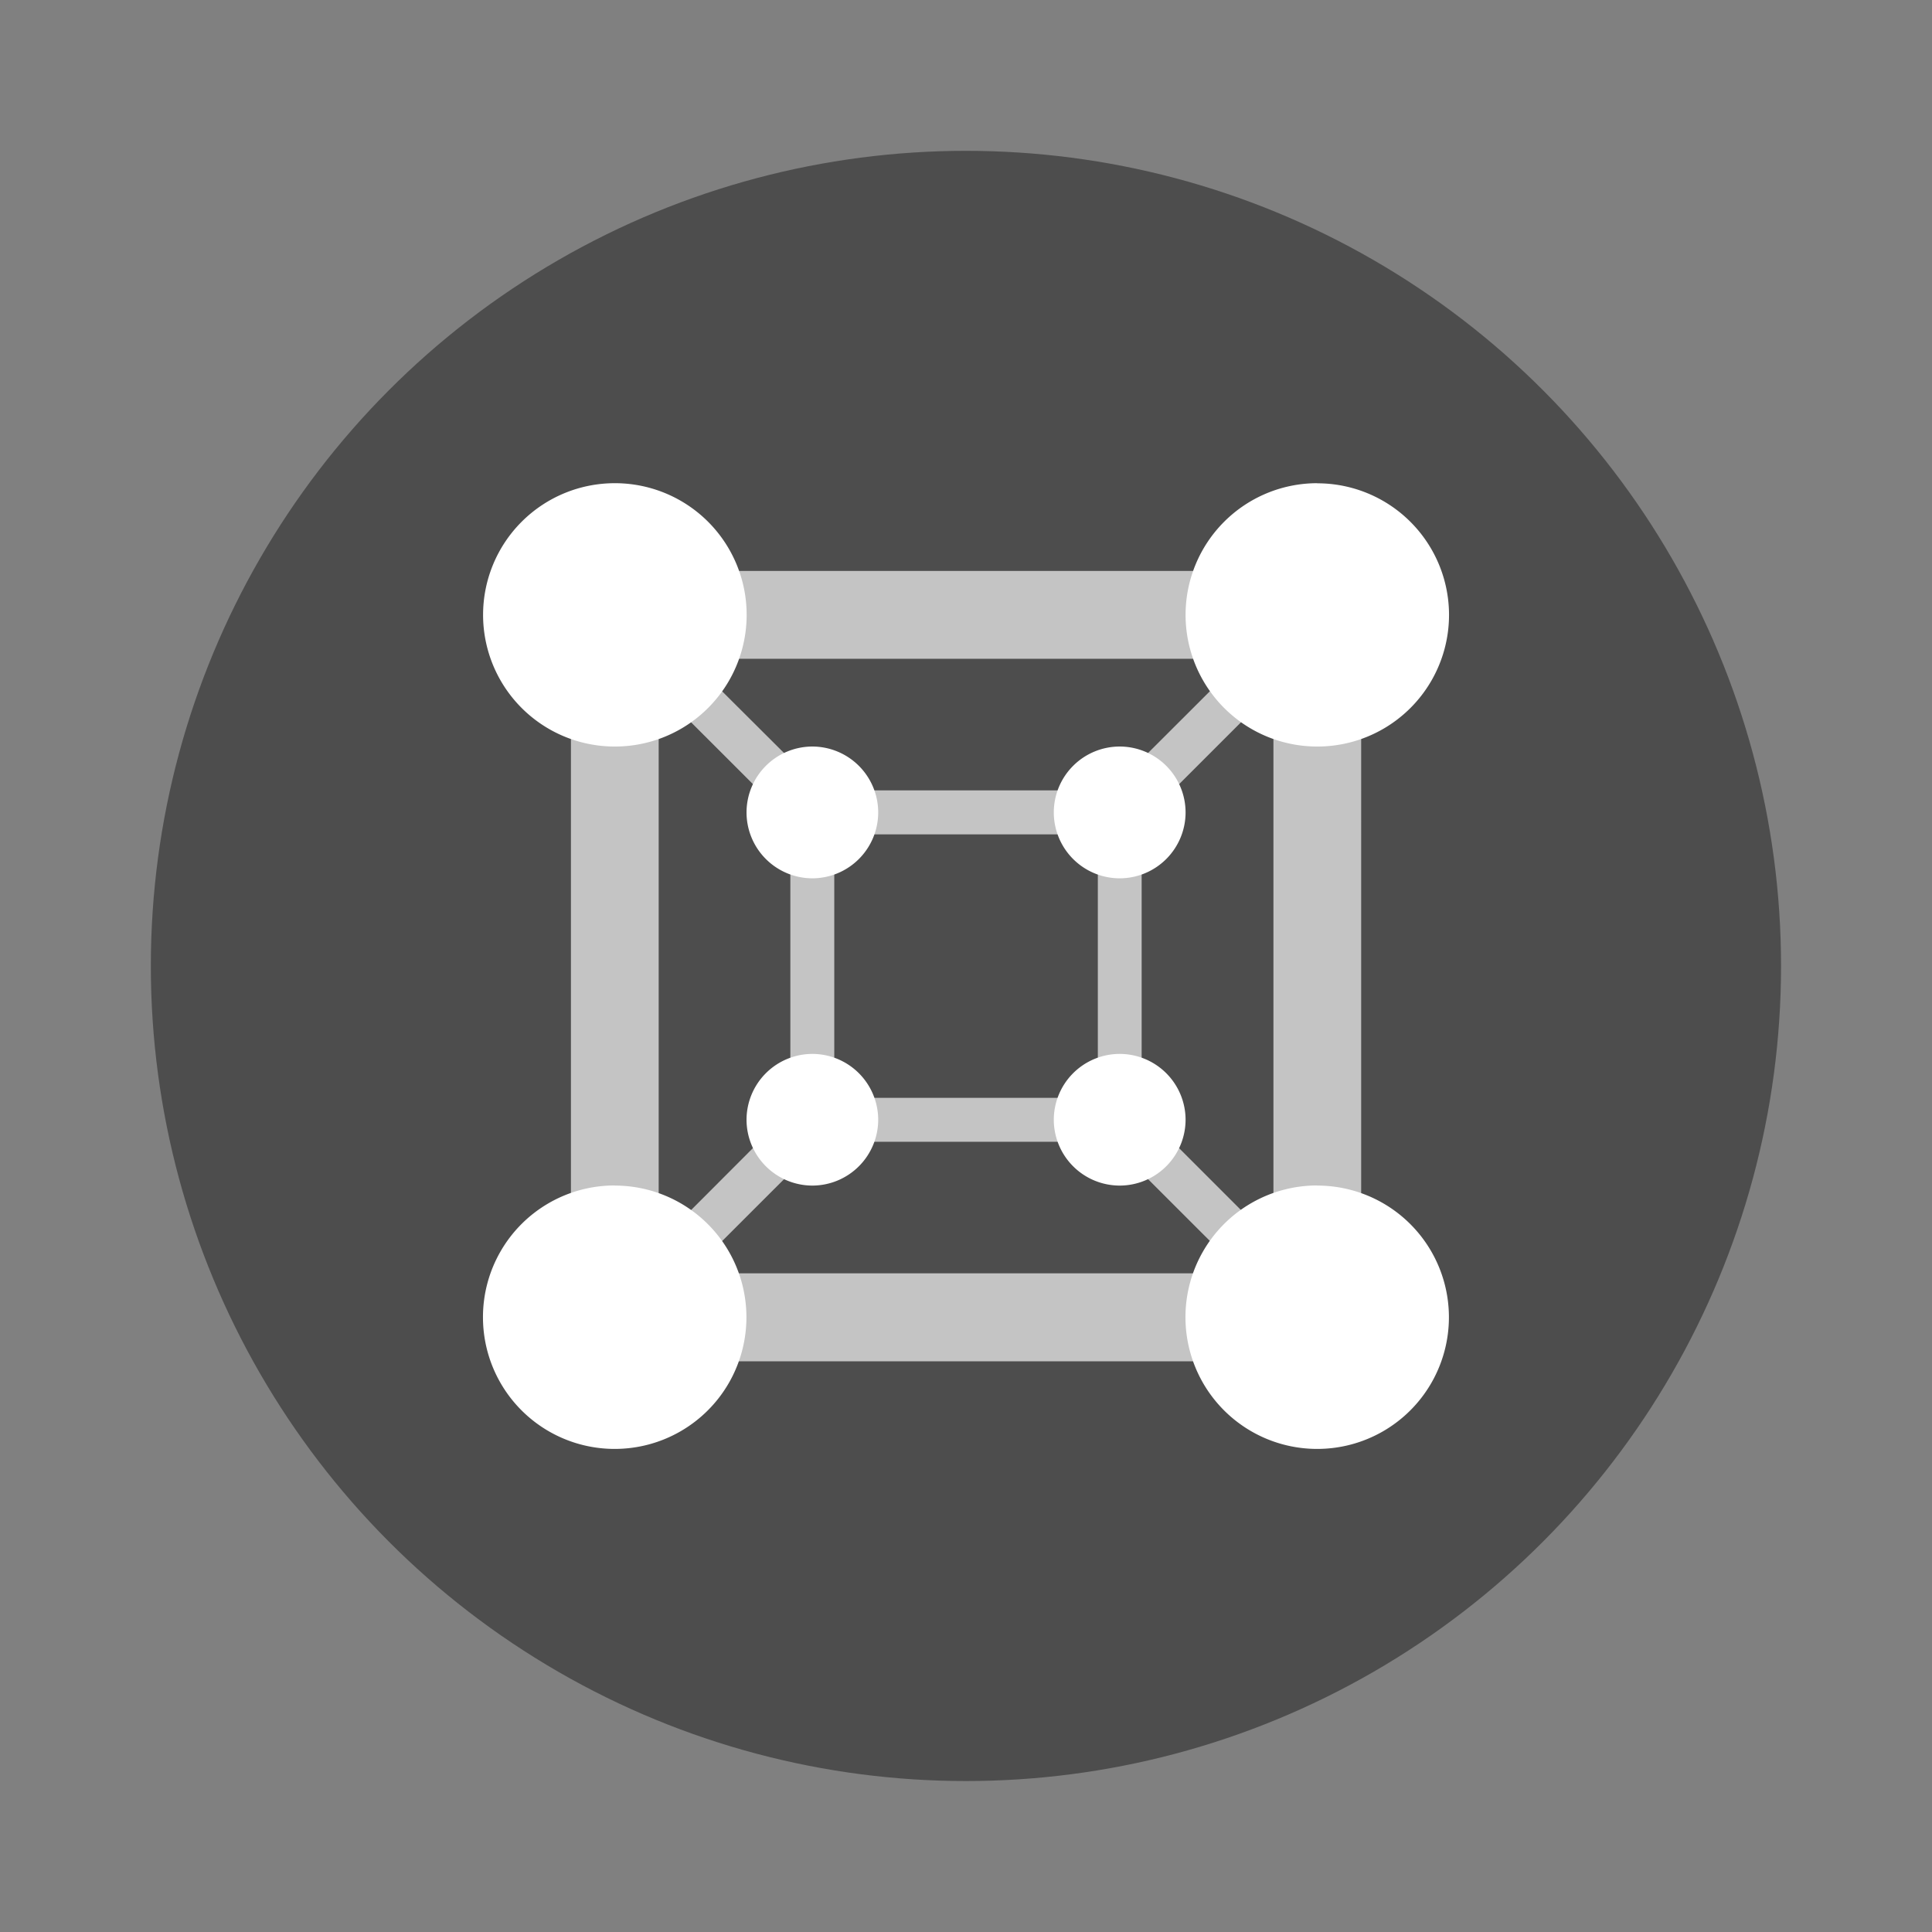
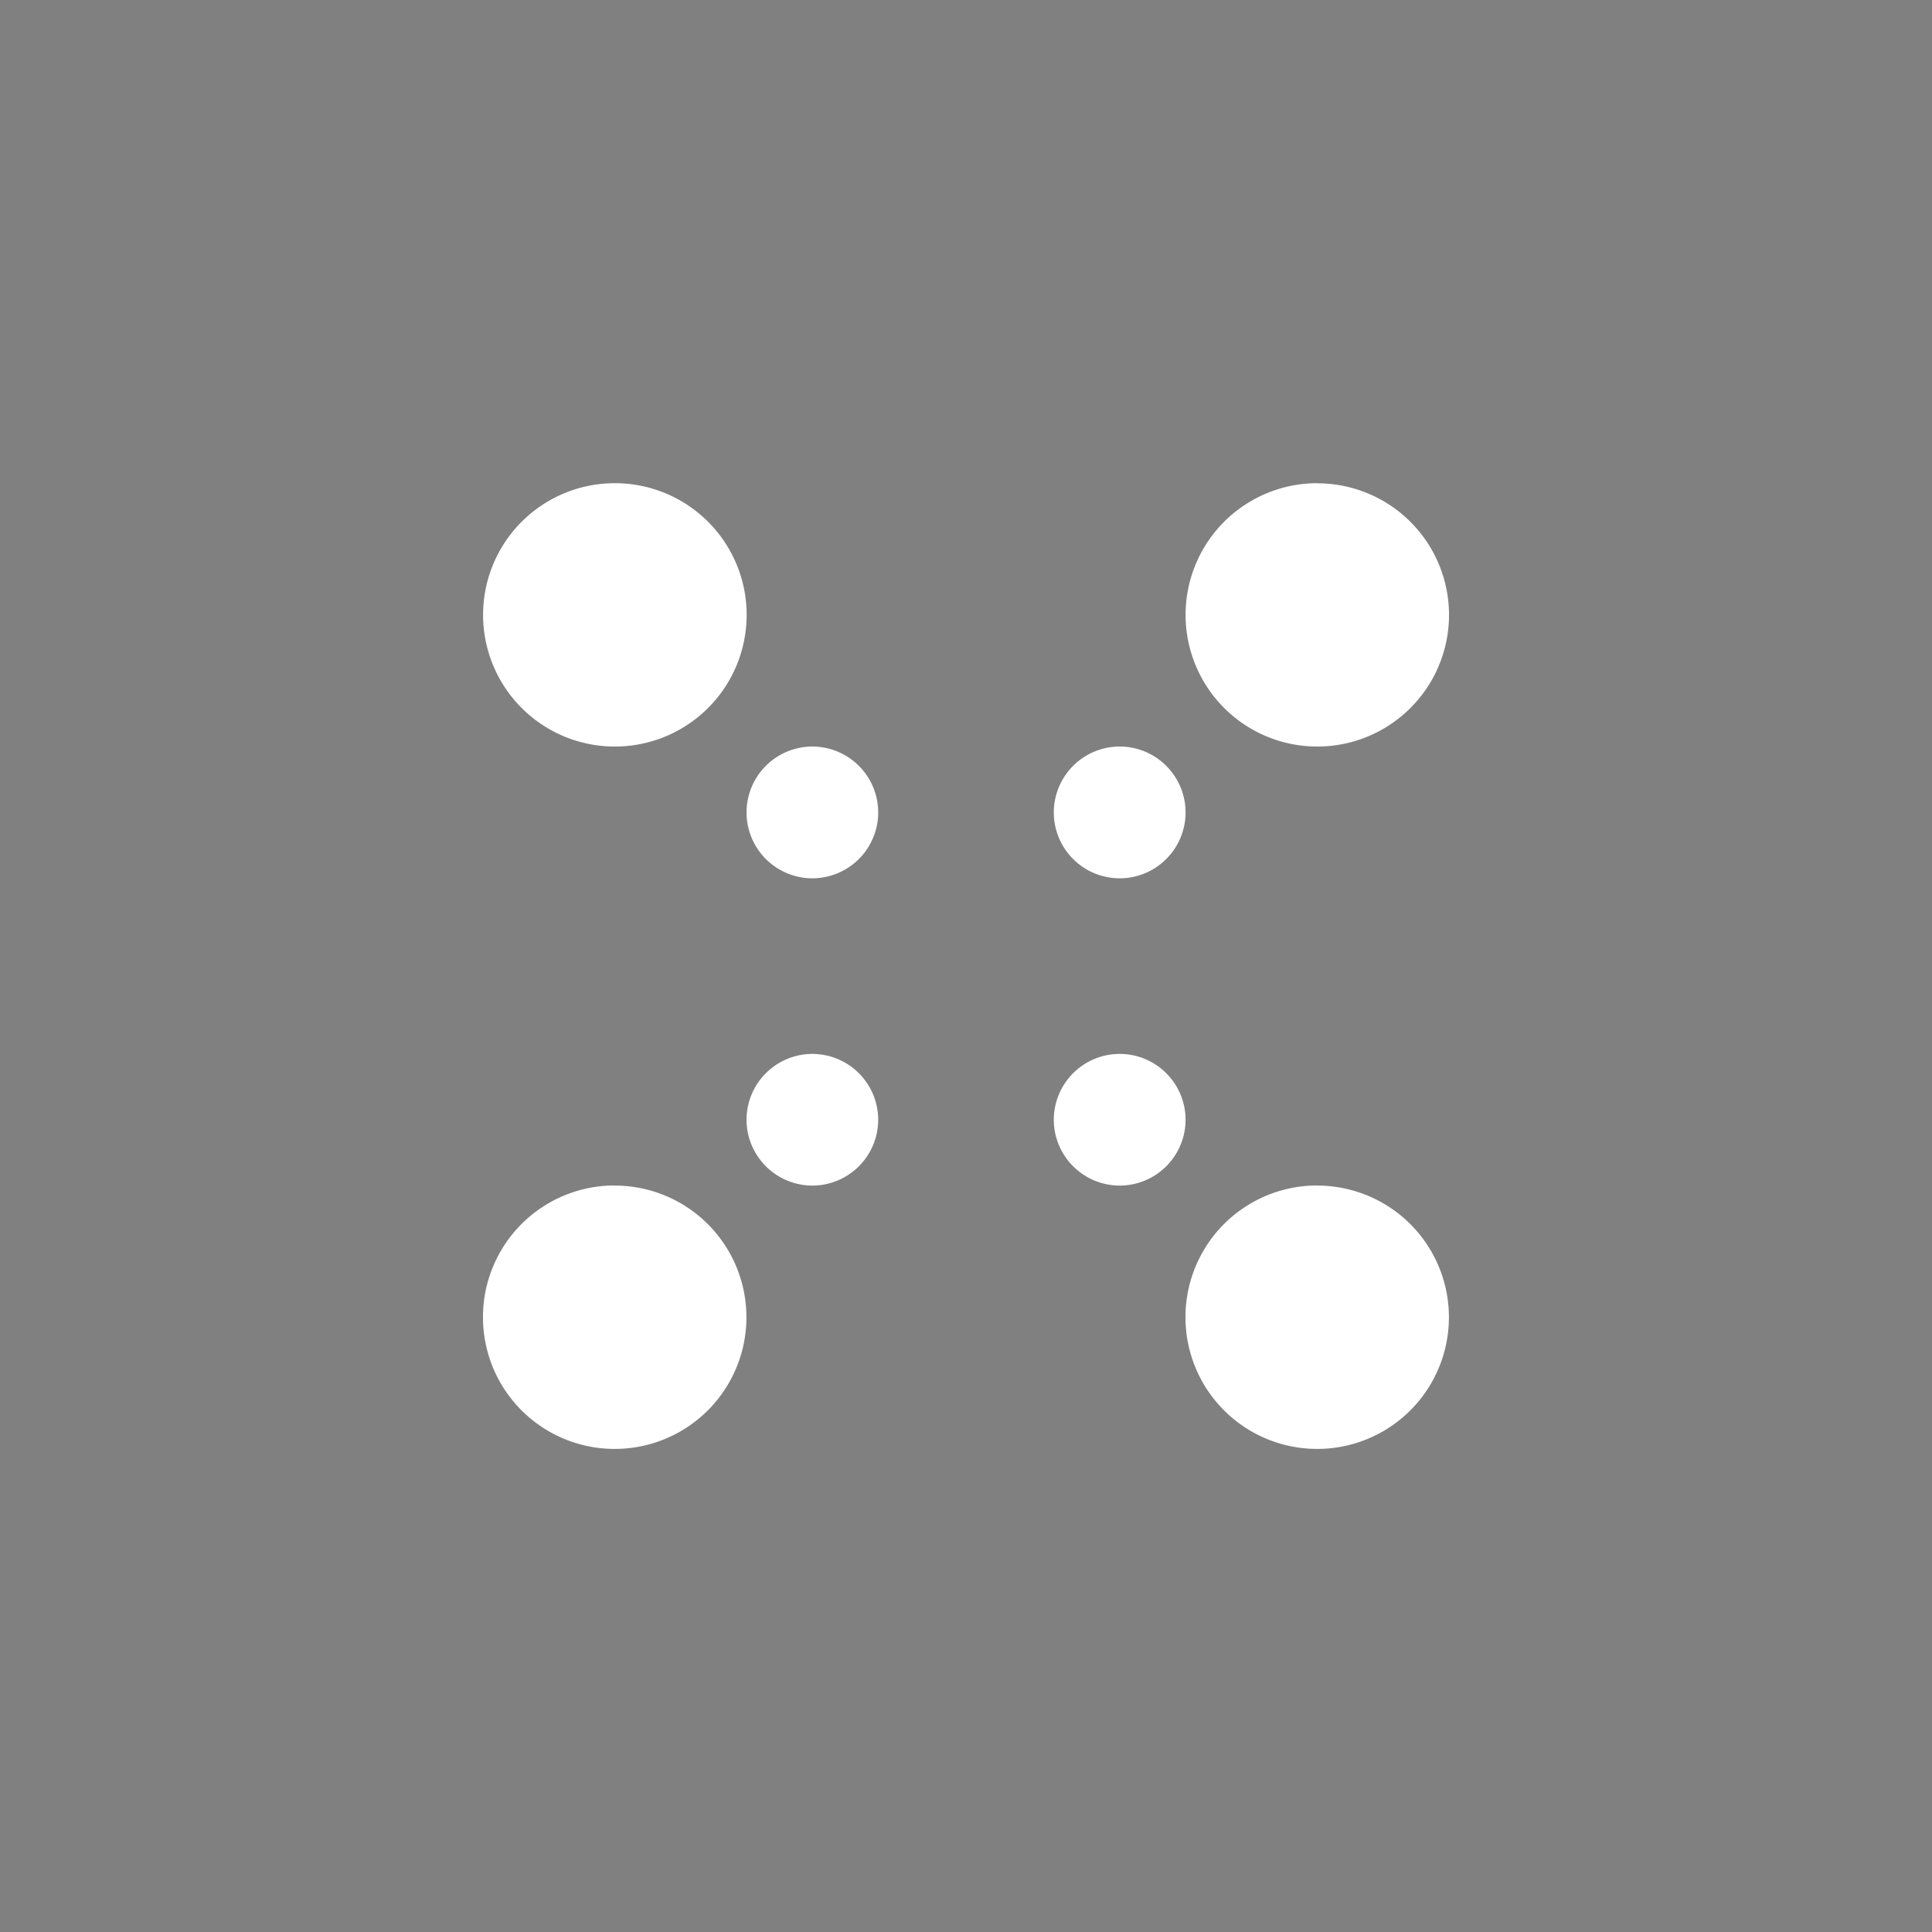
<svg xmlns="http://www.w3.org/2000/svg" width="64" height="64" viewBox="0 0 16.933 16.933">
  <rect x="0" y="0" width="16.933" height="16.933" fill="#808080" stroke="none" />
-   <circle cx="8.466" cy="8.466" r="7.144" fill="#4d4d4d" style="paint-order:stroke fill markers" />
  <g stroke-width="1.158">
-     <path fill="#c4c4c4" d="M5.004 5.004v6.927h6.926V5.004zm1.041.77h4.844L9.734 6.927H7.2L6.044 5.775zm-.272.273L6.927 7.2v2.534L5.773 10.89V6.047zm5.388 0v4.843l-1.155-1.155V7.201l1.154-1.154zM7.312 7.313h2.31v2.309h-2.31zM7.2 10.007h2.534l1.154 1.153H6.046z" />
    <path fill="#fff" d="M5.388 4.235a1.154 1.154 0 0 0-1.154 1.153 1.154 1.154 0 0 0 1.154 1.155 1.154 1.154 0 0 0 1.156-1.155 1.154 1.154 0 0 0-1.156-1.153zm6.157 0a1.154 1.154 0 0 0-1.154 1.153 1.154 1.154 0 0 0 1.153 1.155A1.154 1.154 0 0 0 12.7 5.39a1.154 1.154 0 0 0-1.155-1.154zM7.12 6.543a.578.578 0 0 0-.577.577.578.578 0 0 0 .577.578.578.578 0 0 0 .577-.578.578.578 0 0 0-.577-.577zm2.694 0a.578.578 0 0 0-.578.577.578.578 0 0 0 .577.578.578.578 0 0 0 .578-.578.578.578 0 0 0-.578-.577zM7.12 9.237a.578.578 0 0 0-.577.577.578.578 0 0 0 .577.577.578.578 0 0 0 .577-.577.578.578 0 0 0-.577-.577zm2.694 0a.578.578 0 0 0-.578.577.578.578 0 0 0 .577.577.578.578 0 0 0 .578-.577.578.578 0 0 0-.578-.577zM5.388 10.39a1.154 1.154 0 0 0-1.155 1.155 1.154 1.154 0 0 0 1.154 1.154 1.154 1.154 0 0 0 1.155-1.154 1.154 1.154 0 0 0-1.154-1.154zm6.156 0a1.154 1.154 0 0 0-1.154 1.155 1.154 1.154 0 0 0 1.154 1.154 1.154 1.154 0 0 0 1.155-1.154 1.154 1.154 0 0 0-1.155-1.154z" />
  </g>
</svg>